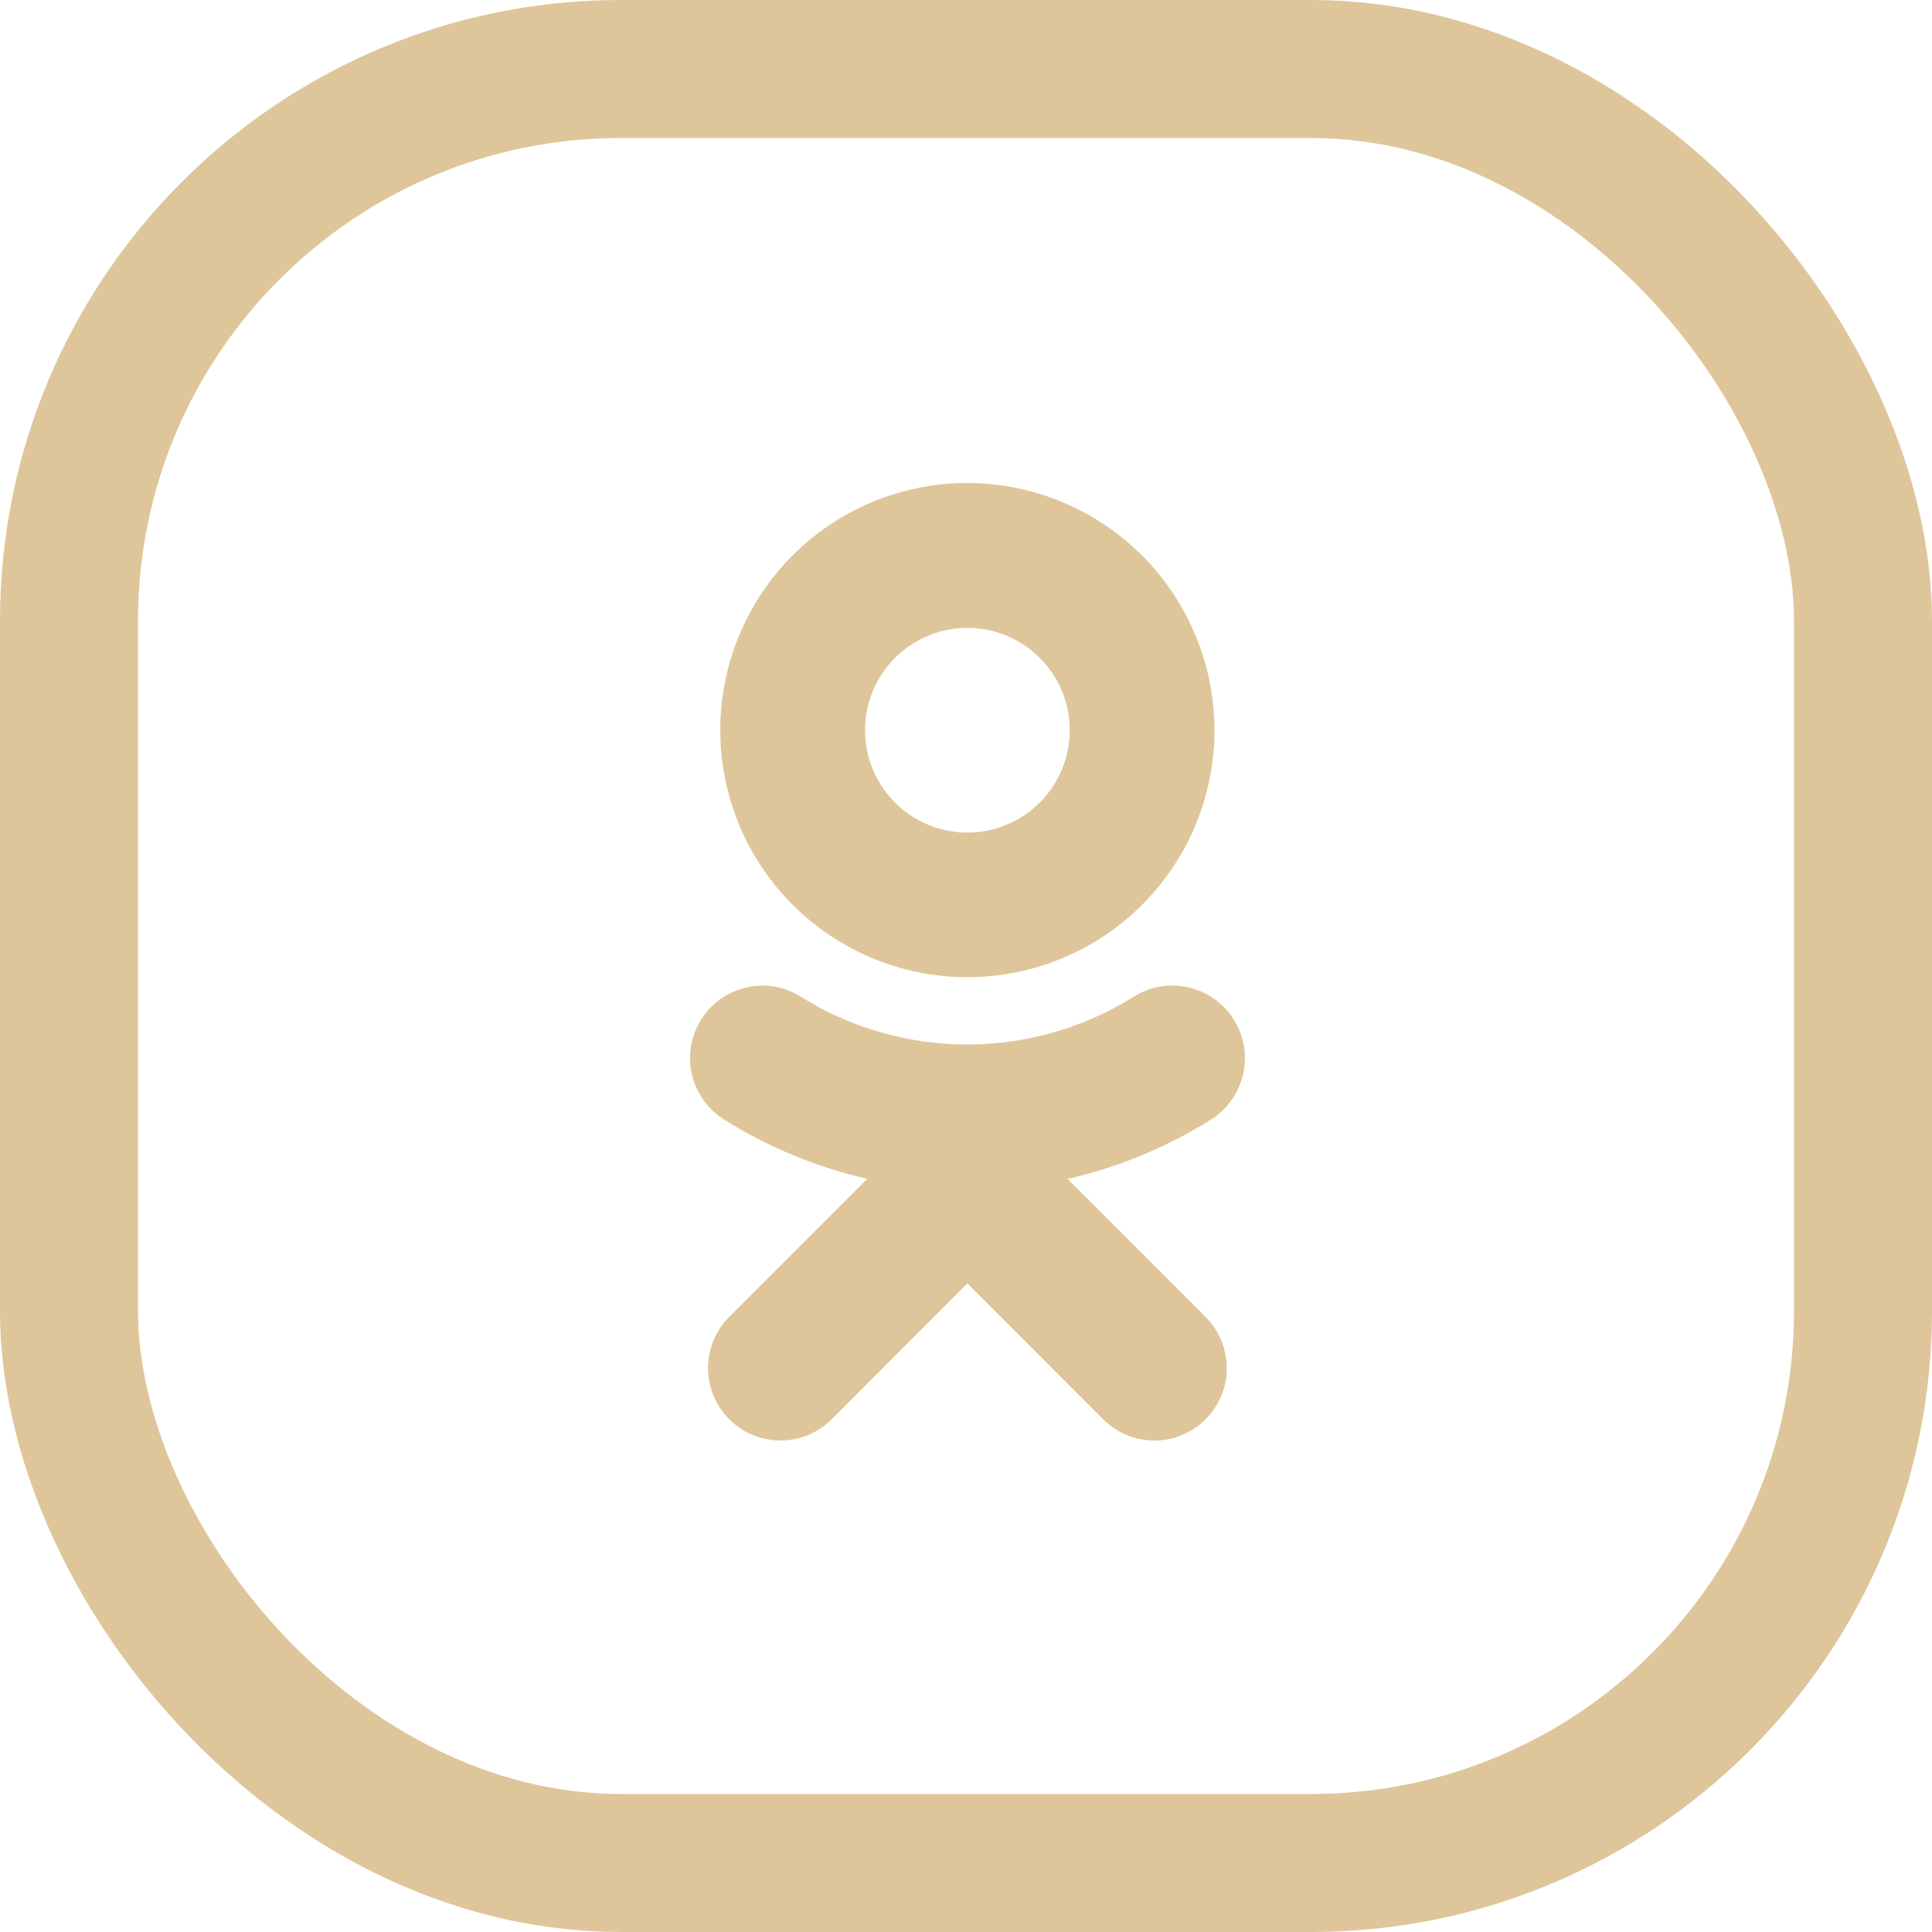
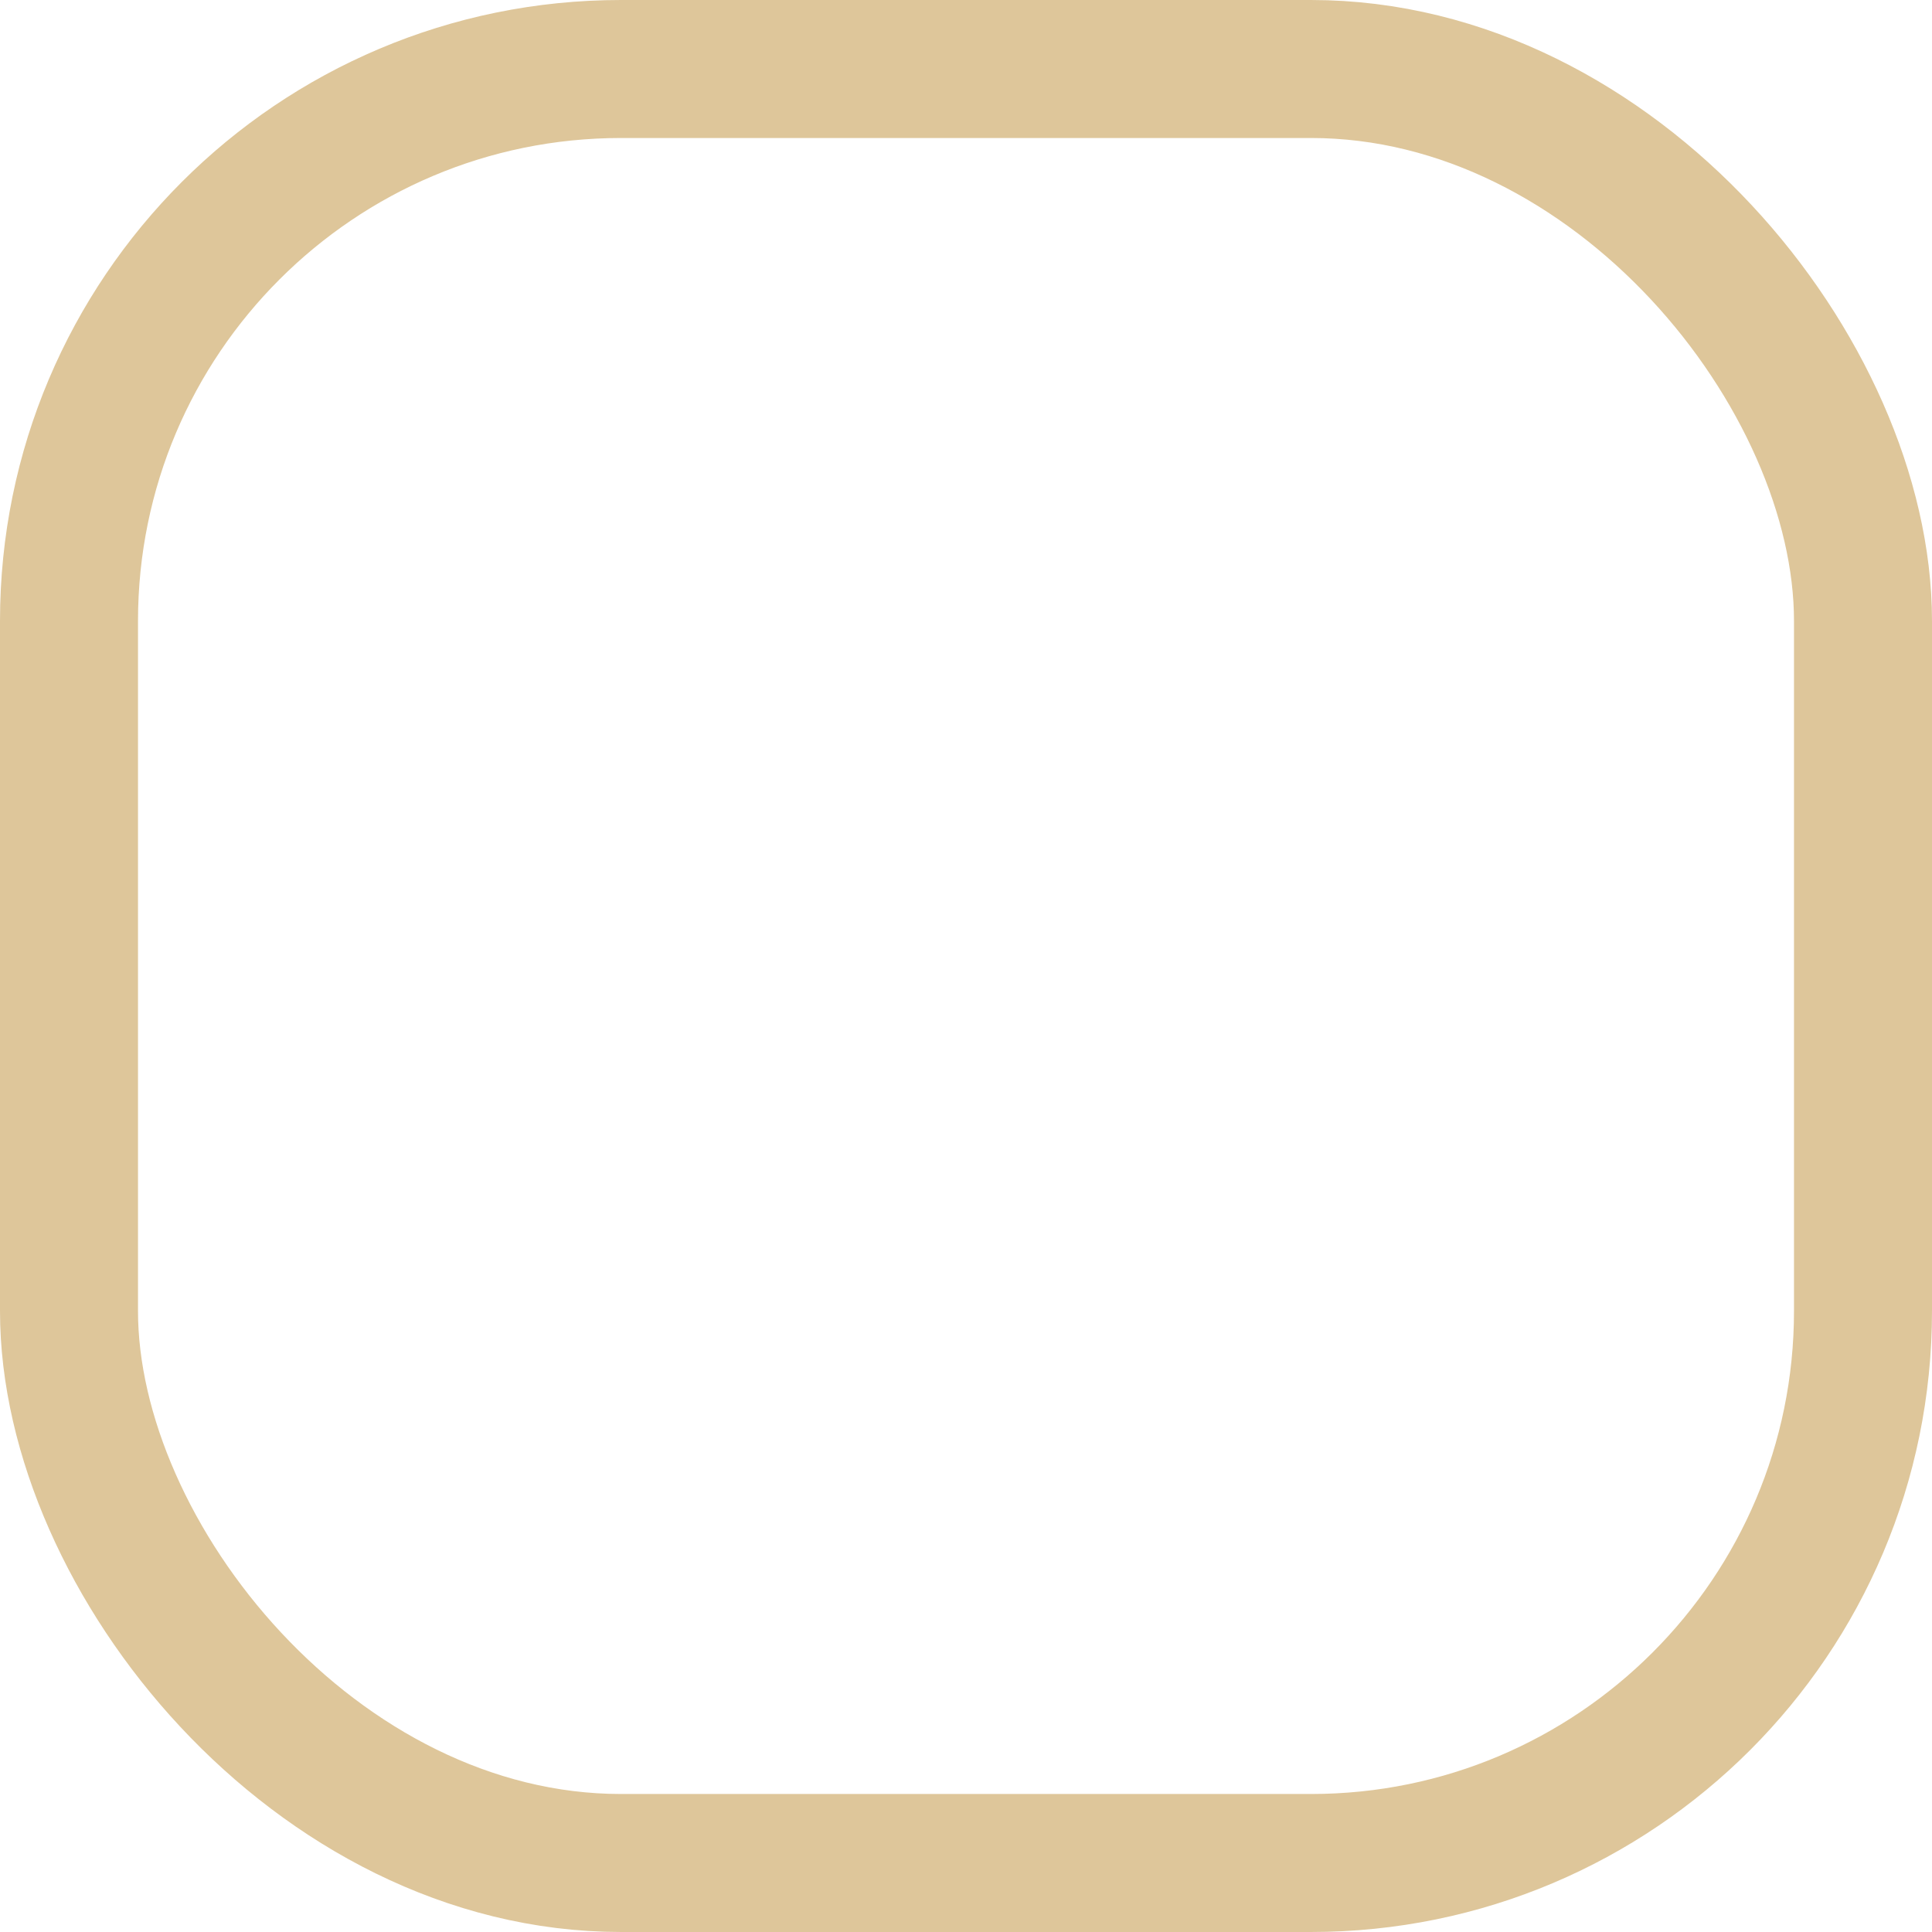
<svg xmlns="http://www.w3.org/2000/svg" width="28" height="28" viewBox="0 0 28 28">
  <g id="Group_2" data-name="Group 2" transform="translate(-2 -2)">
    <g id="Rectangle_7" data-name="Rectangle 7" transform="translate(2 2)" fill="none" stroke="#dec69a" stroke-width="2">
-       <rect width="28" height="28" rx="9" stroke="none" />
      <rect x="1" y="1" width="26" height="26" rx="8" fill="none" />
    </g>
-     <path id="odnoklassniki" d="M4.019,0A3.581,3.581,0,1,0,7.6,3.582,3.586,3.586,0,0,0,4.019,0Zm0,2.1A1.483,1.483,0,1,1,2.536,3.582,1.484,1.484,0,0,1,4.019,2.1ZM1.066,7.285A1.05,1.05,0,0,0,.49,9.223a6.723,6.723,0,0,0,2.079.861l-2,2A1.049,1.049,0,0,0,2.052,13.57L4.019,11.6,5.987,13.57a1.049,1.049,0,0,0,1.484-1.484l-2-2a6.707,6.707,0,0,0,2.079-.861A1.049,1.049,0,1,0,6.429,7.446a4.549,4.549,0,0,1-4.822,0,1.046,1.046,0,0,0-.542-.162Z" transform="translate(12.001 9)" fill="#dec69a" />
  </g>
</svg>